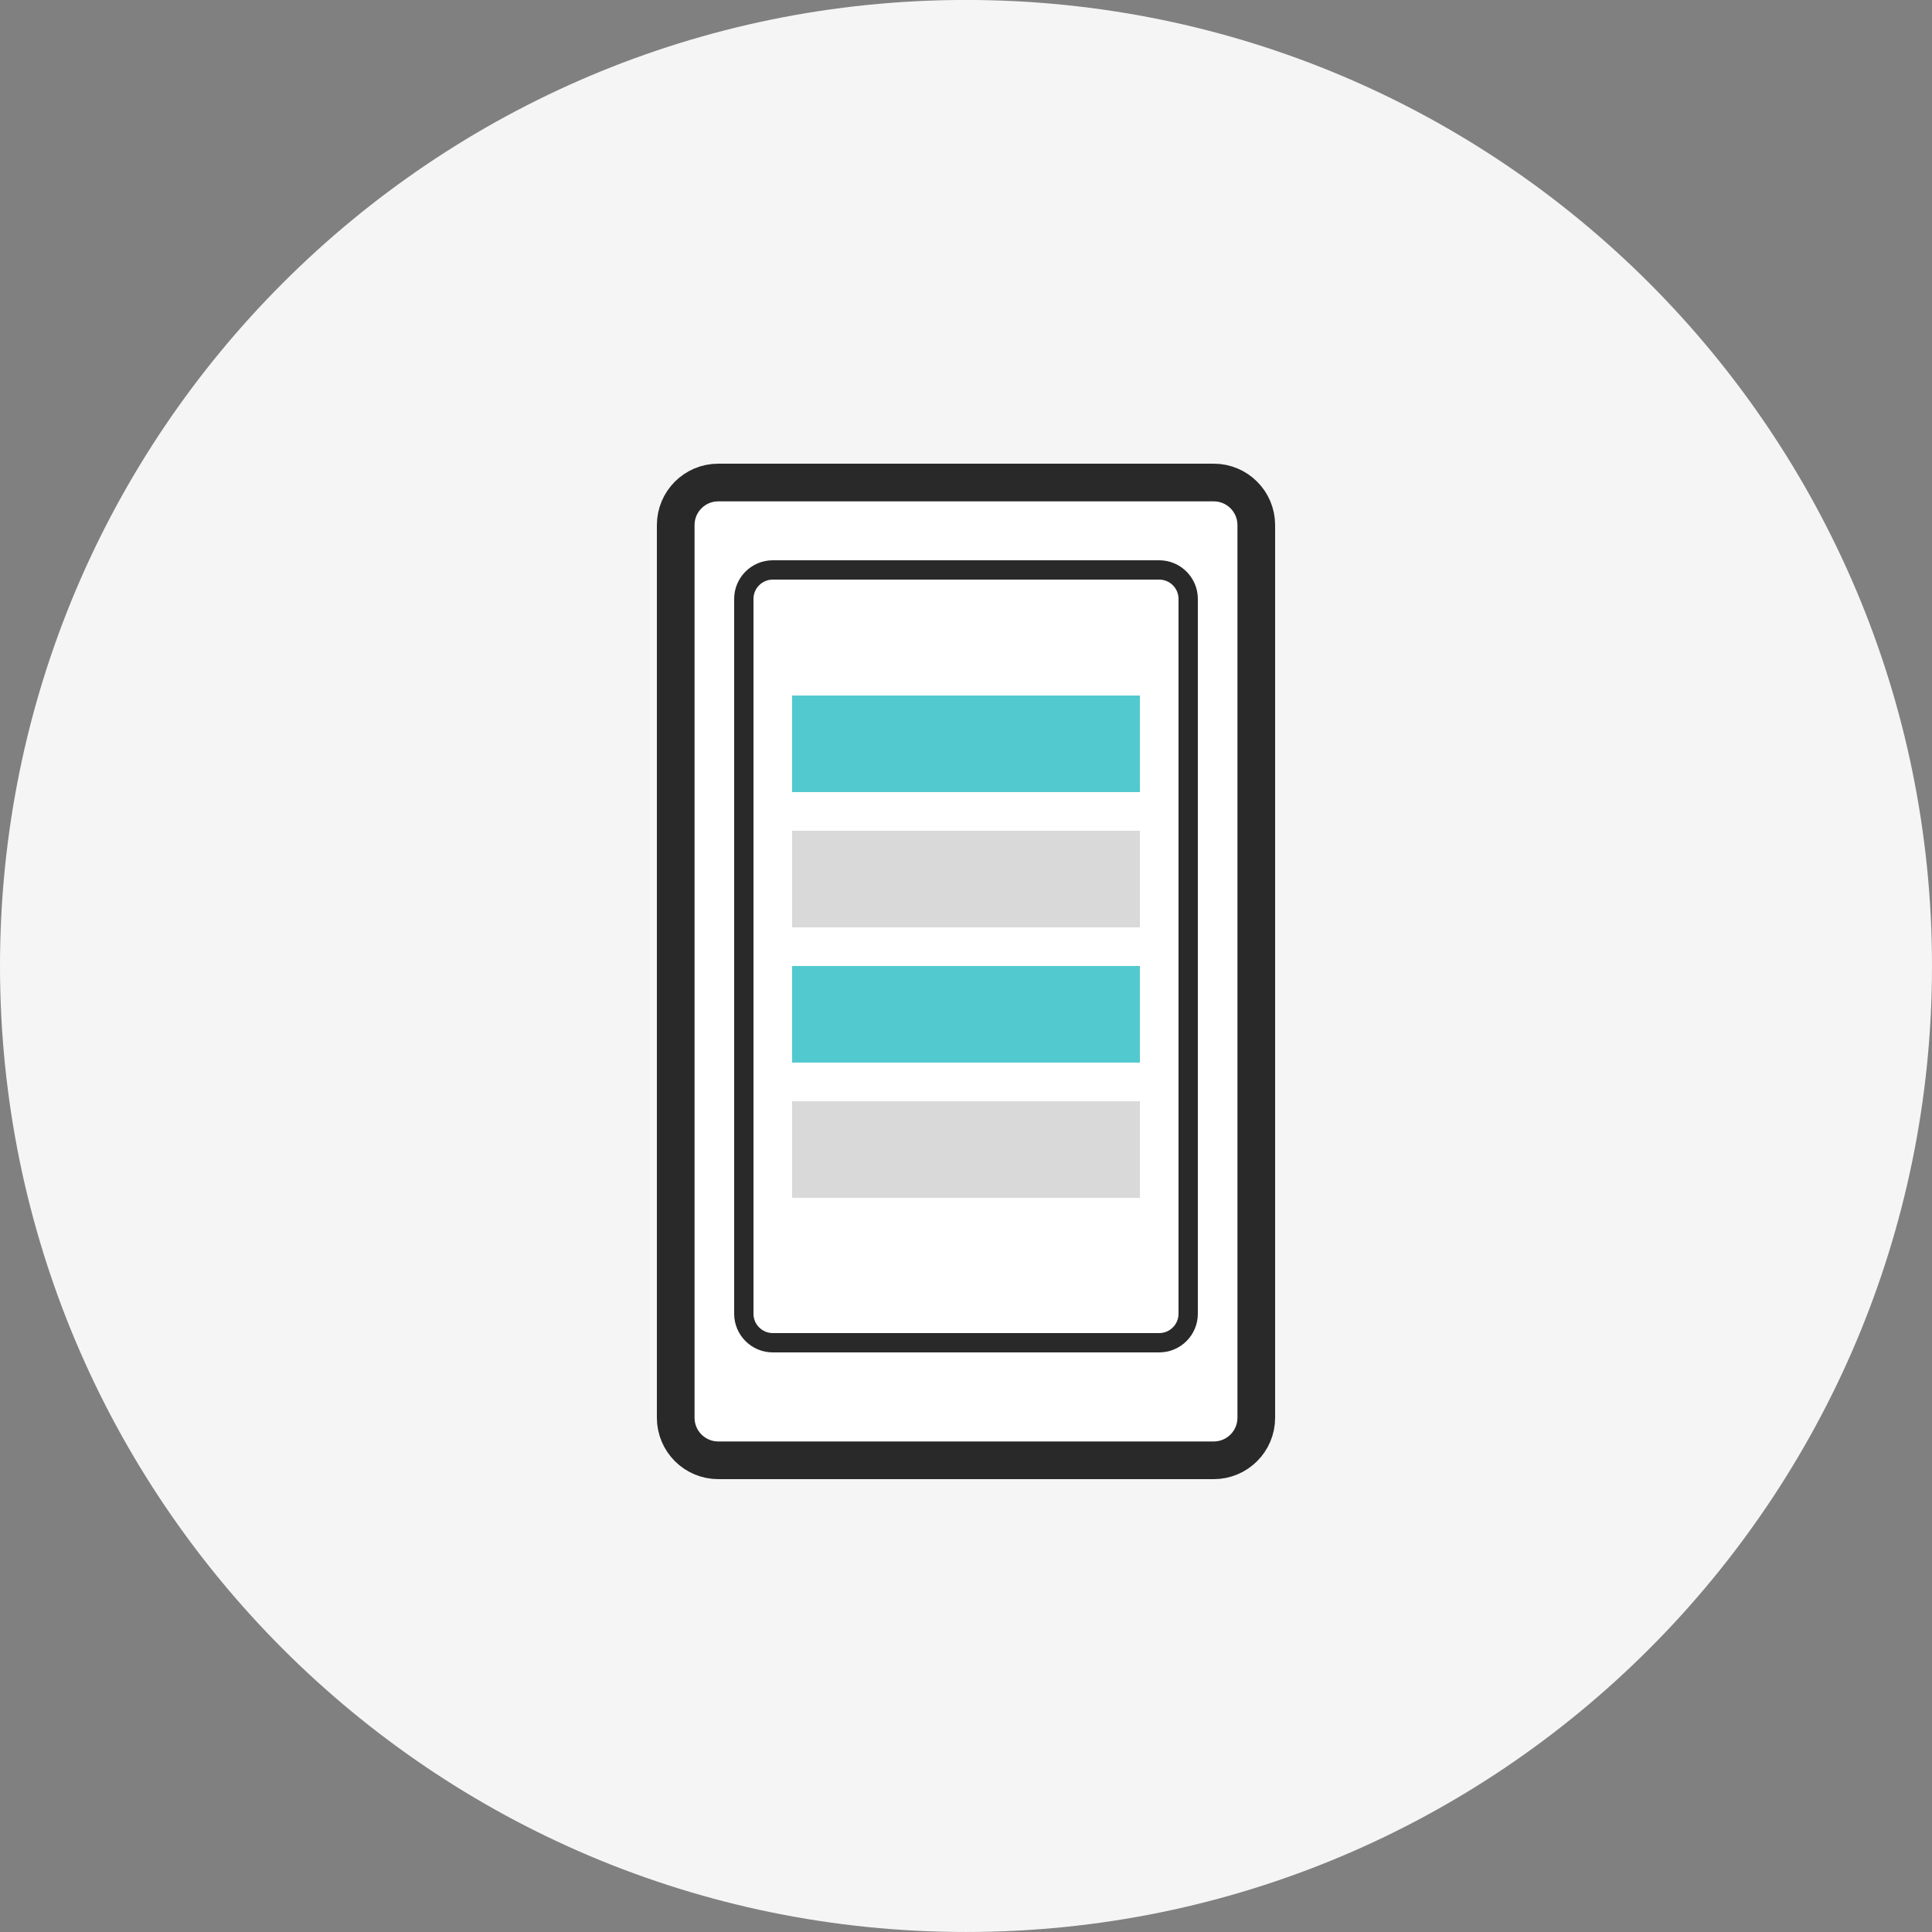
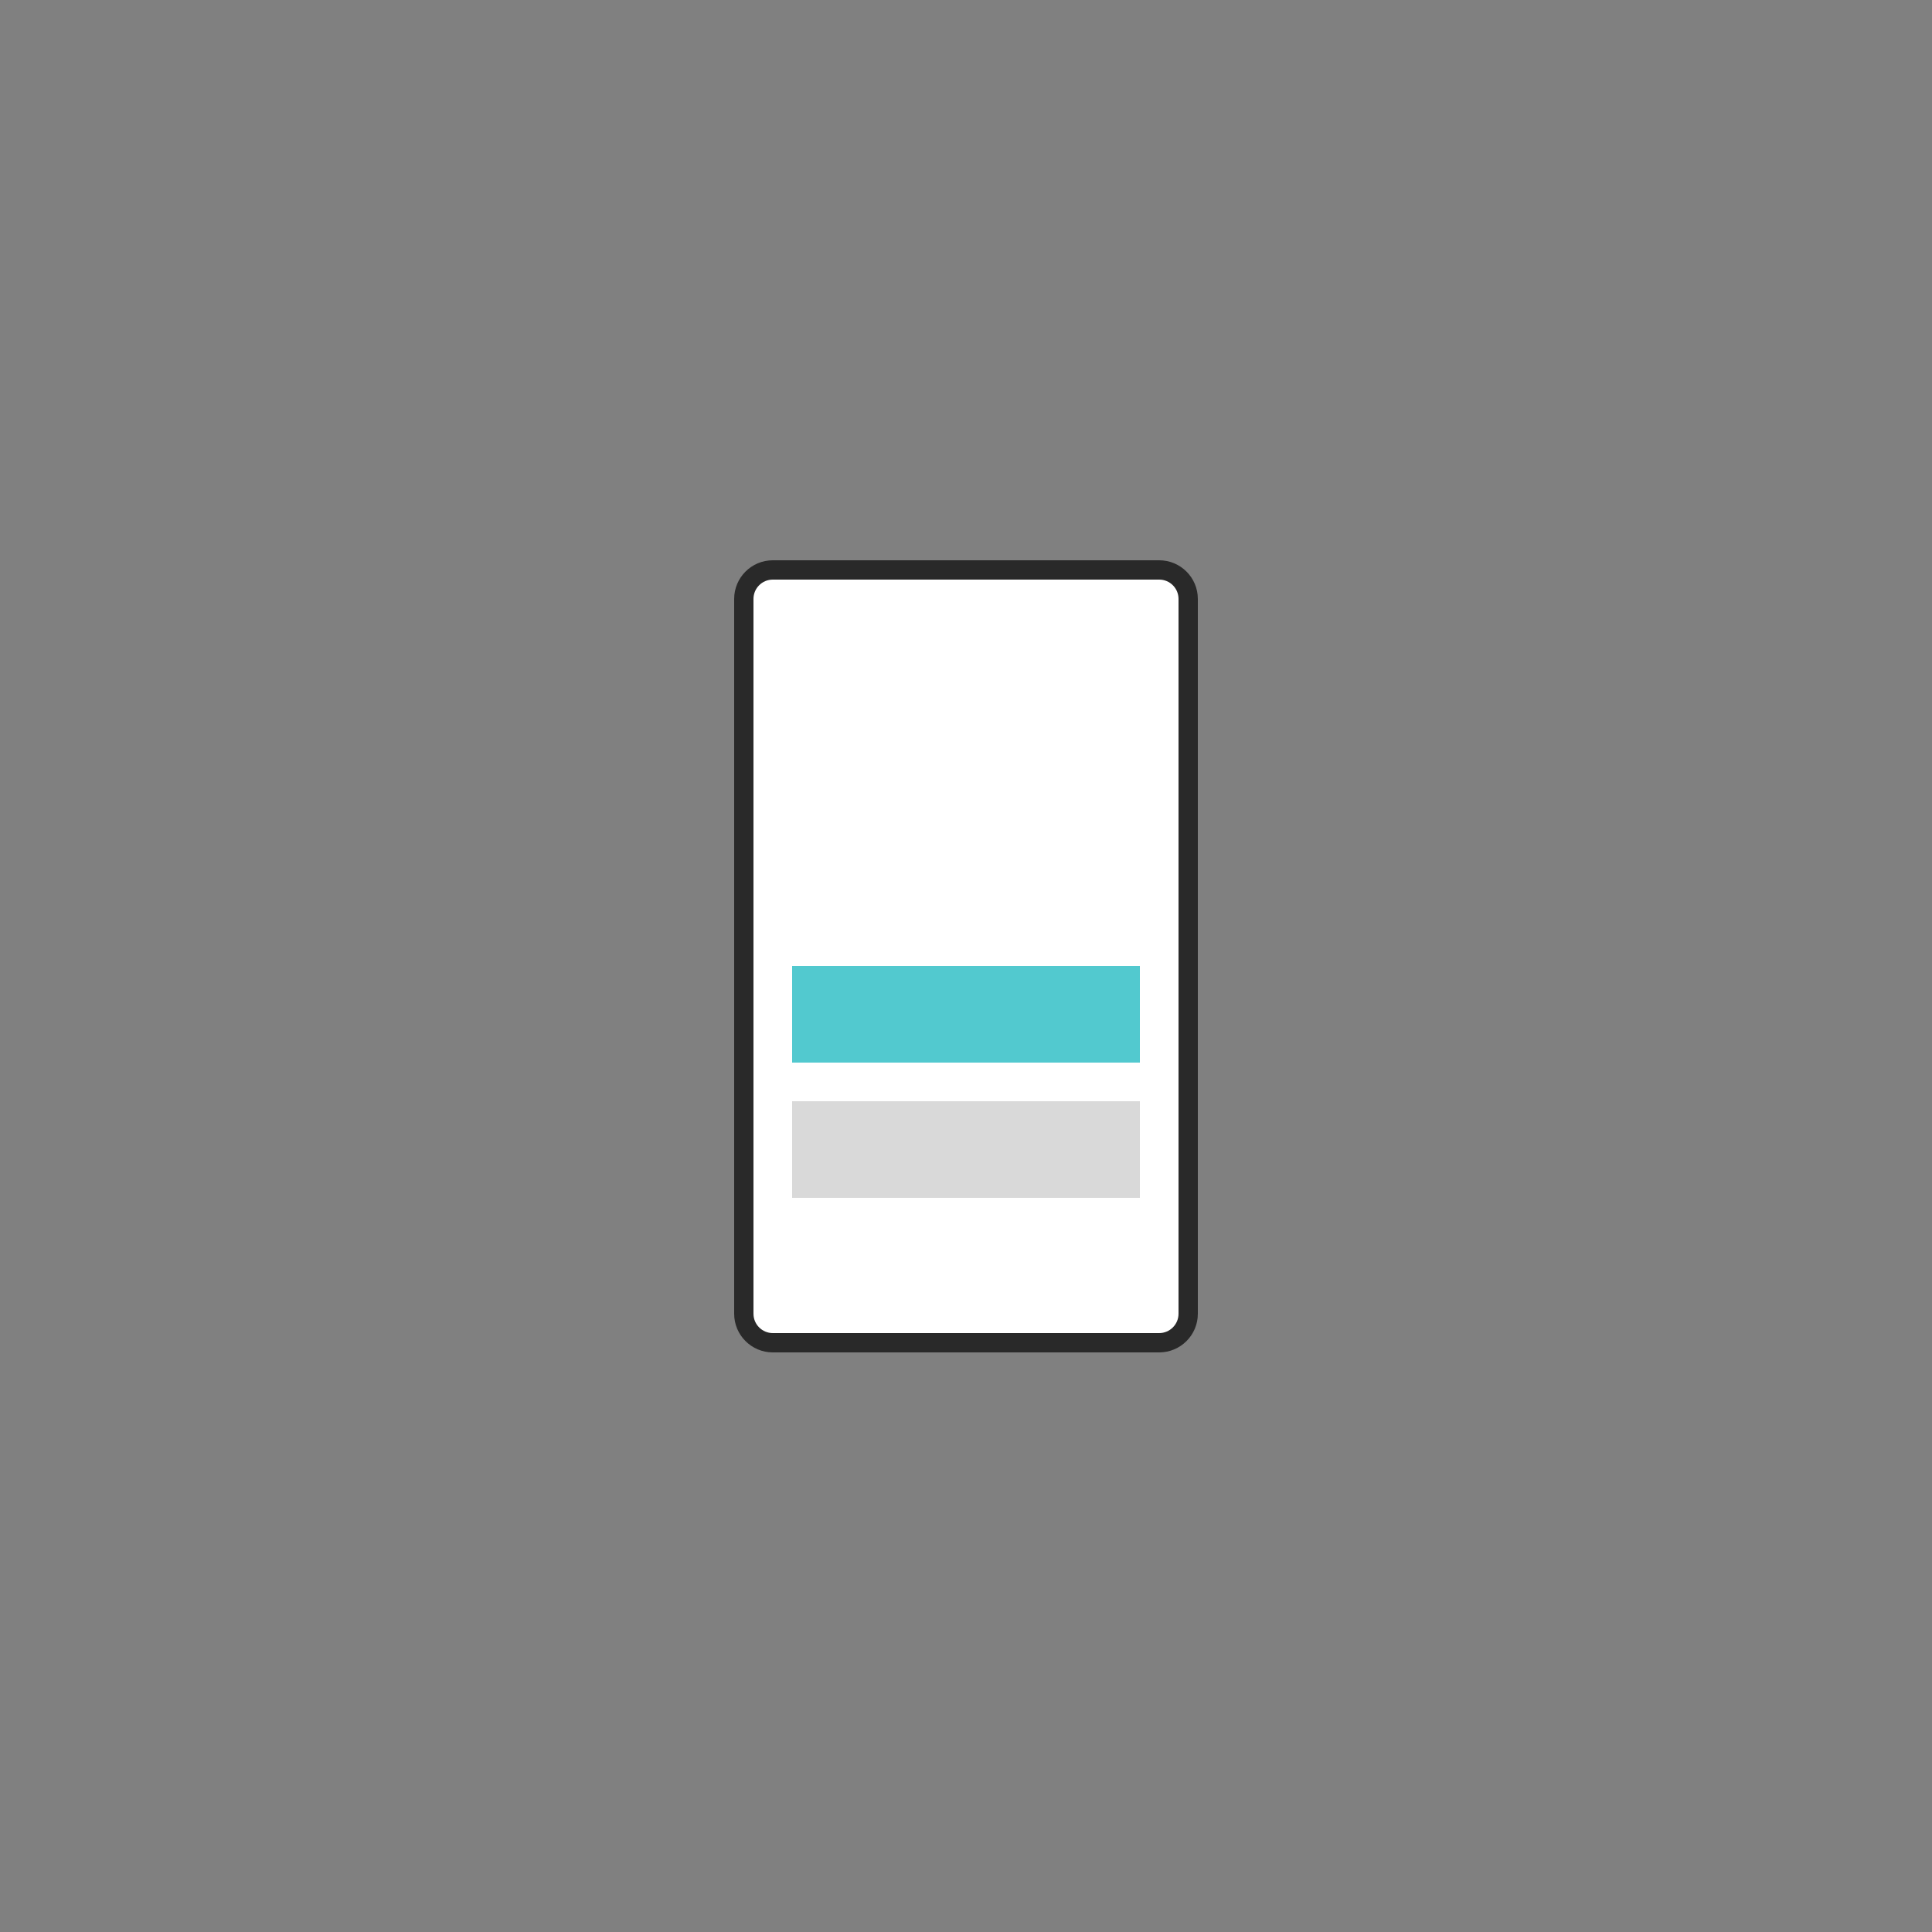
<svg xmlns="http://www.w3.org/2000/svg" width="100" height="100" viewBox="0 0 100 100" fill="none">
  <rect x="0" y="0" width="100" height="100" fill="#808080" stroke="none" />
-   <path d="M50 99.999C77.614 99.999 100 77.613 100 49.998C100 22.384 77.614 -0.002 50 -0.002C22.386 -0.002 -0 22.384 -0 49.998C-0 77.613 22.386 99.999 50 99.999Z" fill="#F5F5F5" />
-   <path d="M37.178 24.975H62.822C64.039 24.975 65.025 25.961 65.025 27.178V73.383C65.025 74.599 64.039 75.585 62.822 75.585H37.178C35.961 75.585 34.975 74.599 34.975 73.383V27.178C34.975 25.961 35.961 24.975 37.178 24.975Z" fill="white" stroke="#292929" stroke-width="1.95" />
  <path d="M40 29.5H60C60.828 29.5 61.5 30.172 61.5 31V68C61.5 68.828 60.828 69.5 60 69.5H40C39.172 69.5 38.5 68.828 38.5 68V31C38.5 30.172 39.172 29.5 40 29.5Z" fill="white" stroke="#292929" />
  <rect x="41" y="50" width="18" height="5" fill="#52C9CF" />
  <rect x="41" y="57" width="18" height="5" fill="#D9D9D9" />
-   <rect x="41" y="43" width="18" height="5" fill="#D9D9D9" />
-   <rect x="41" y="36" width="18" height="5" fill="#52C9CF" />
</svg>